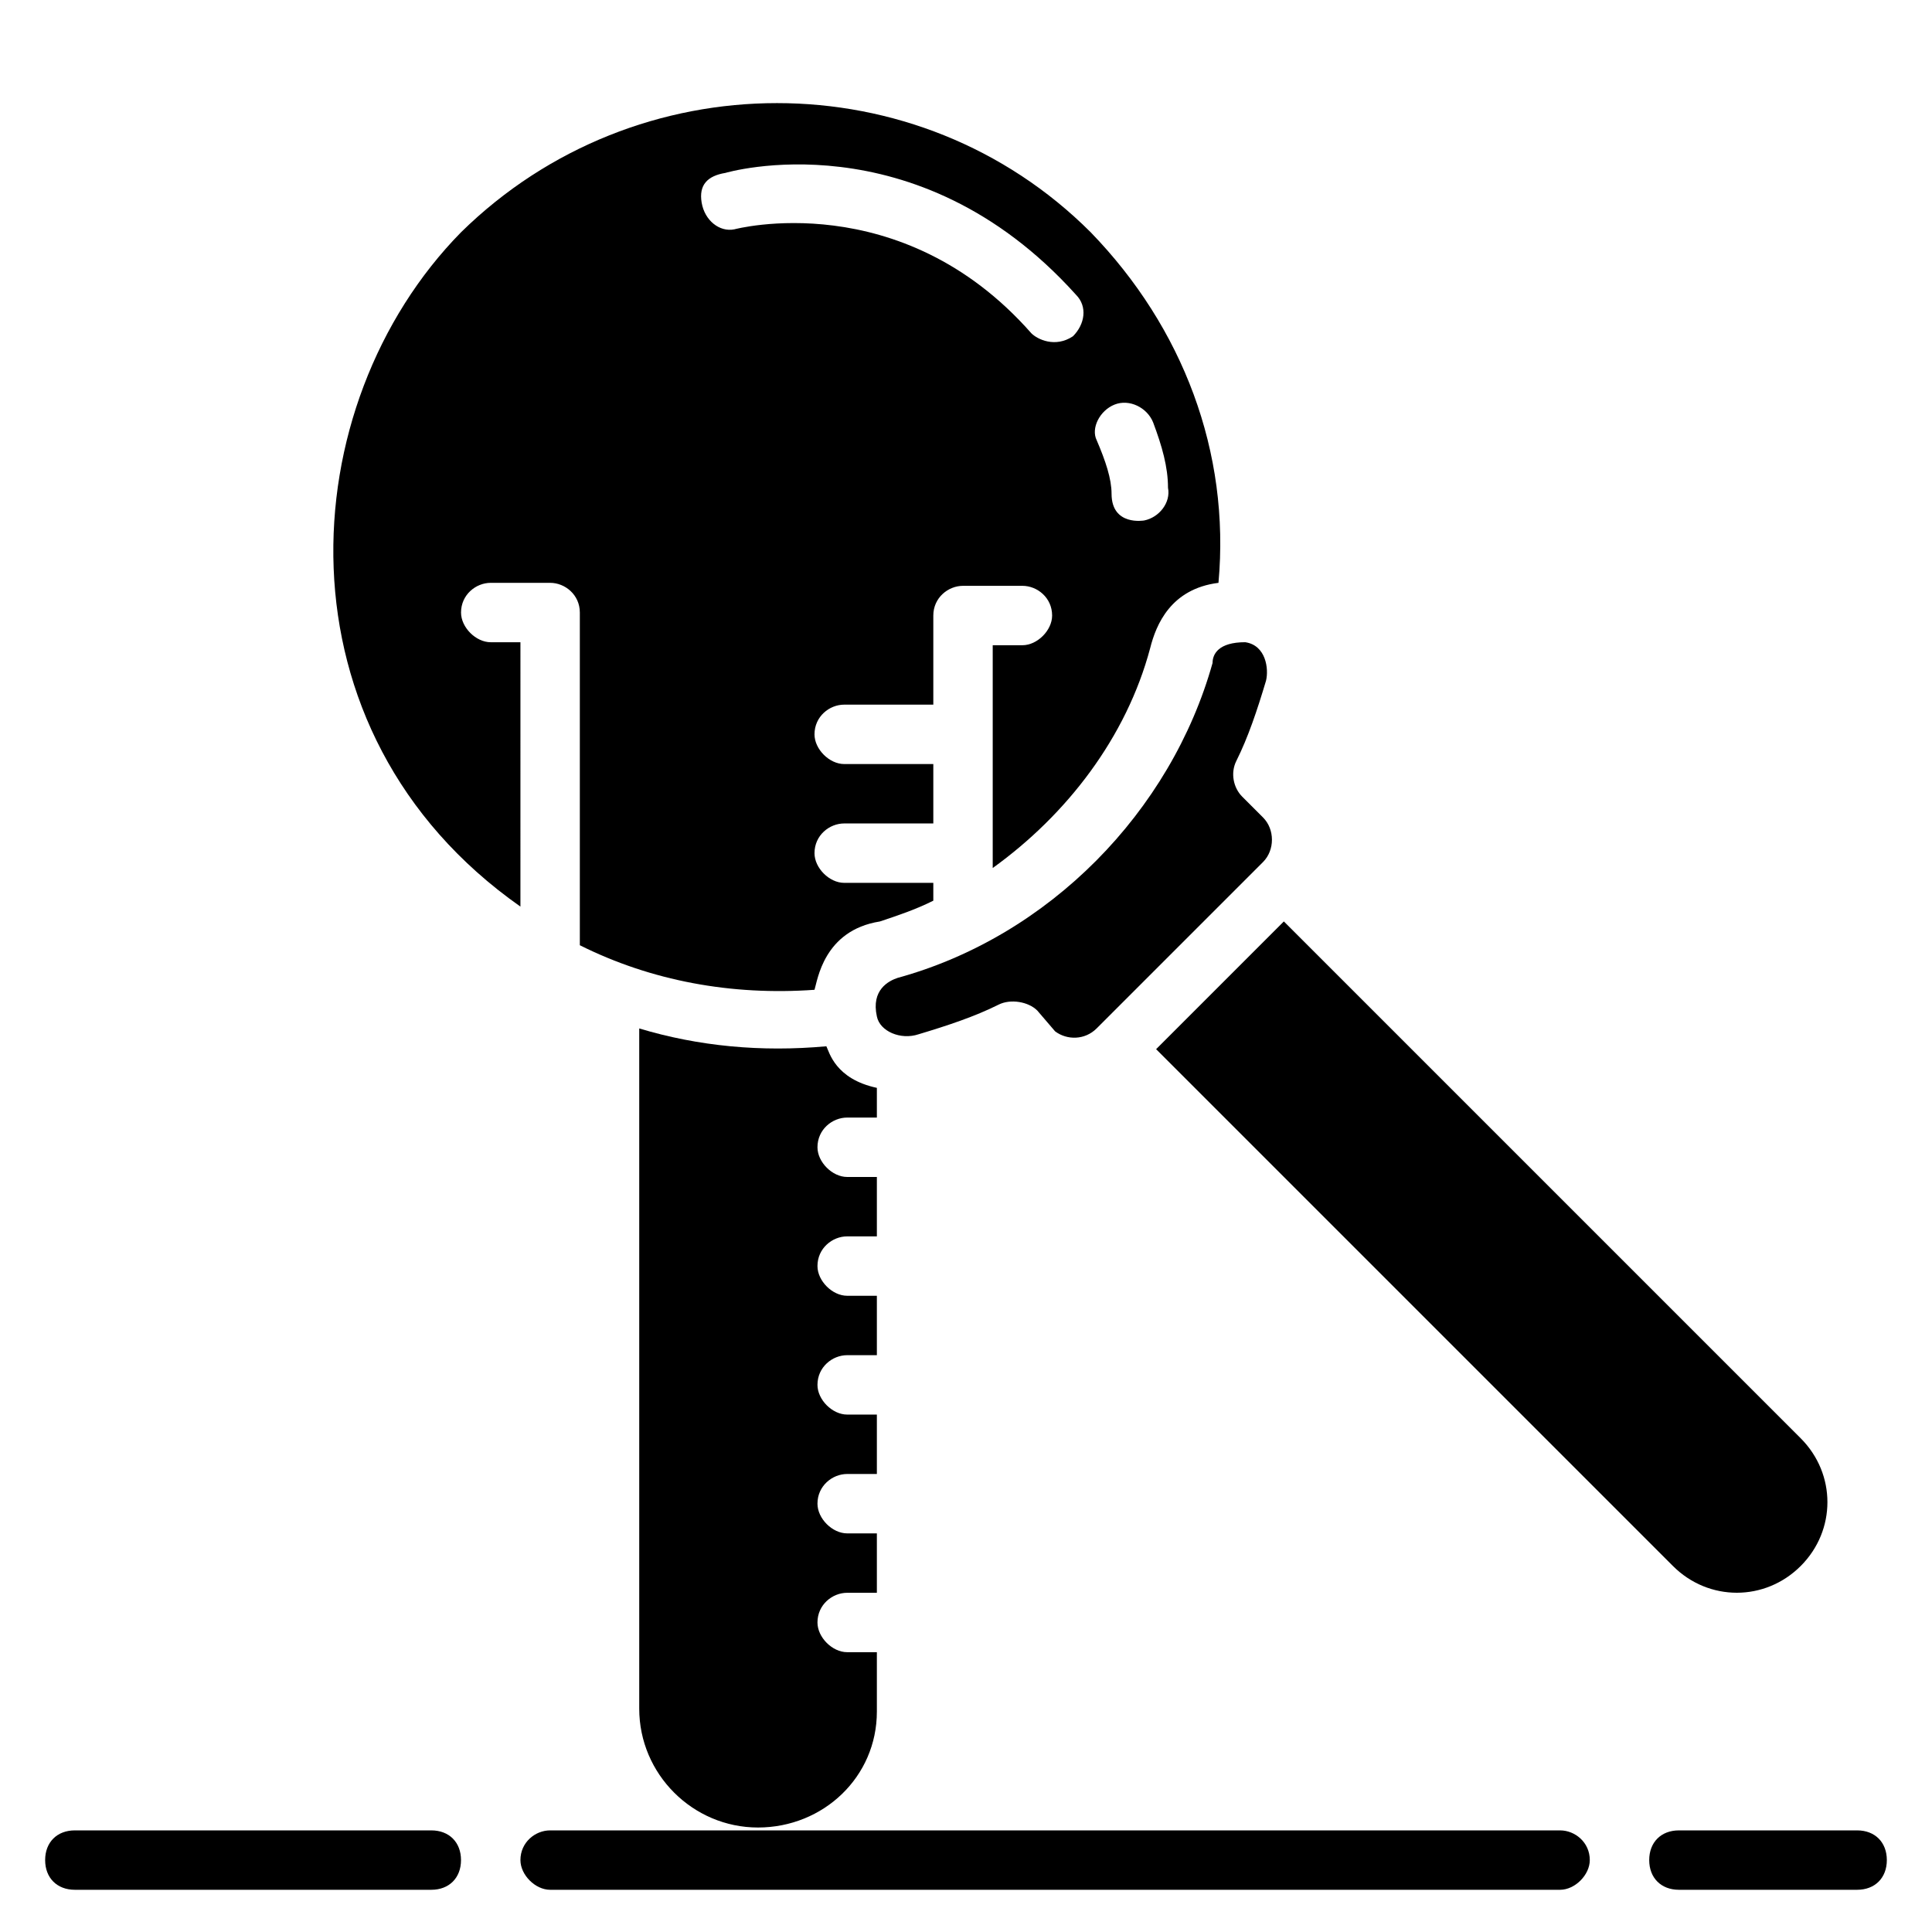
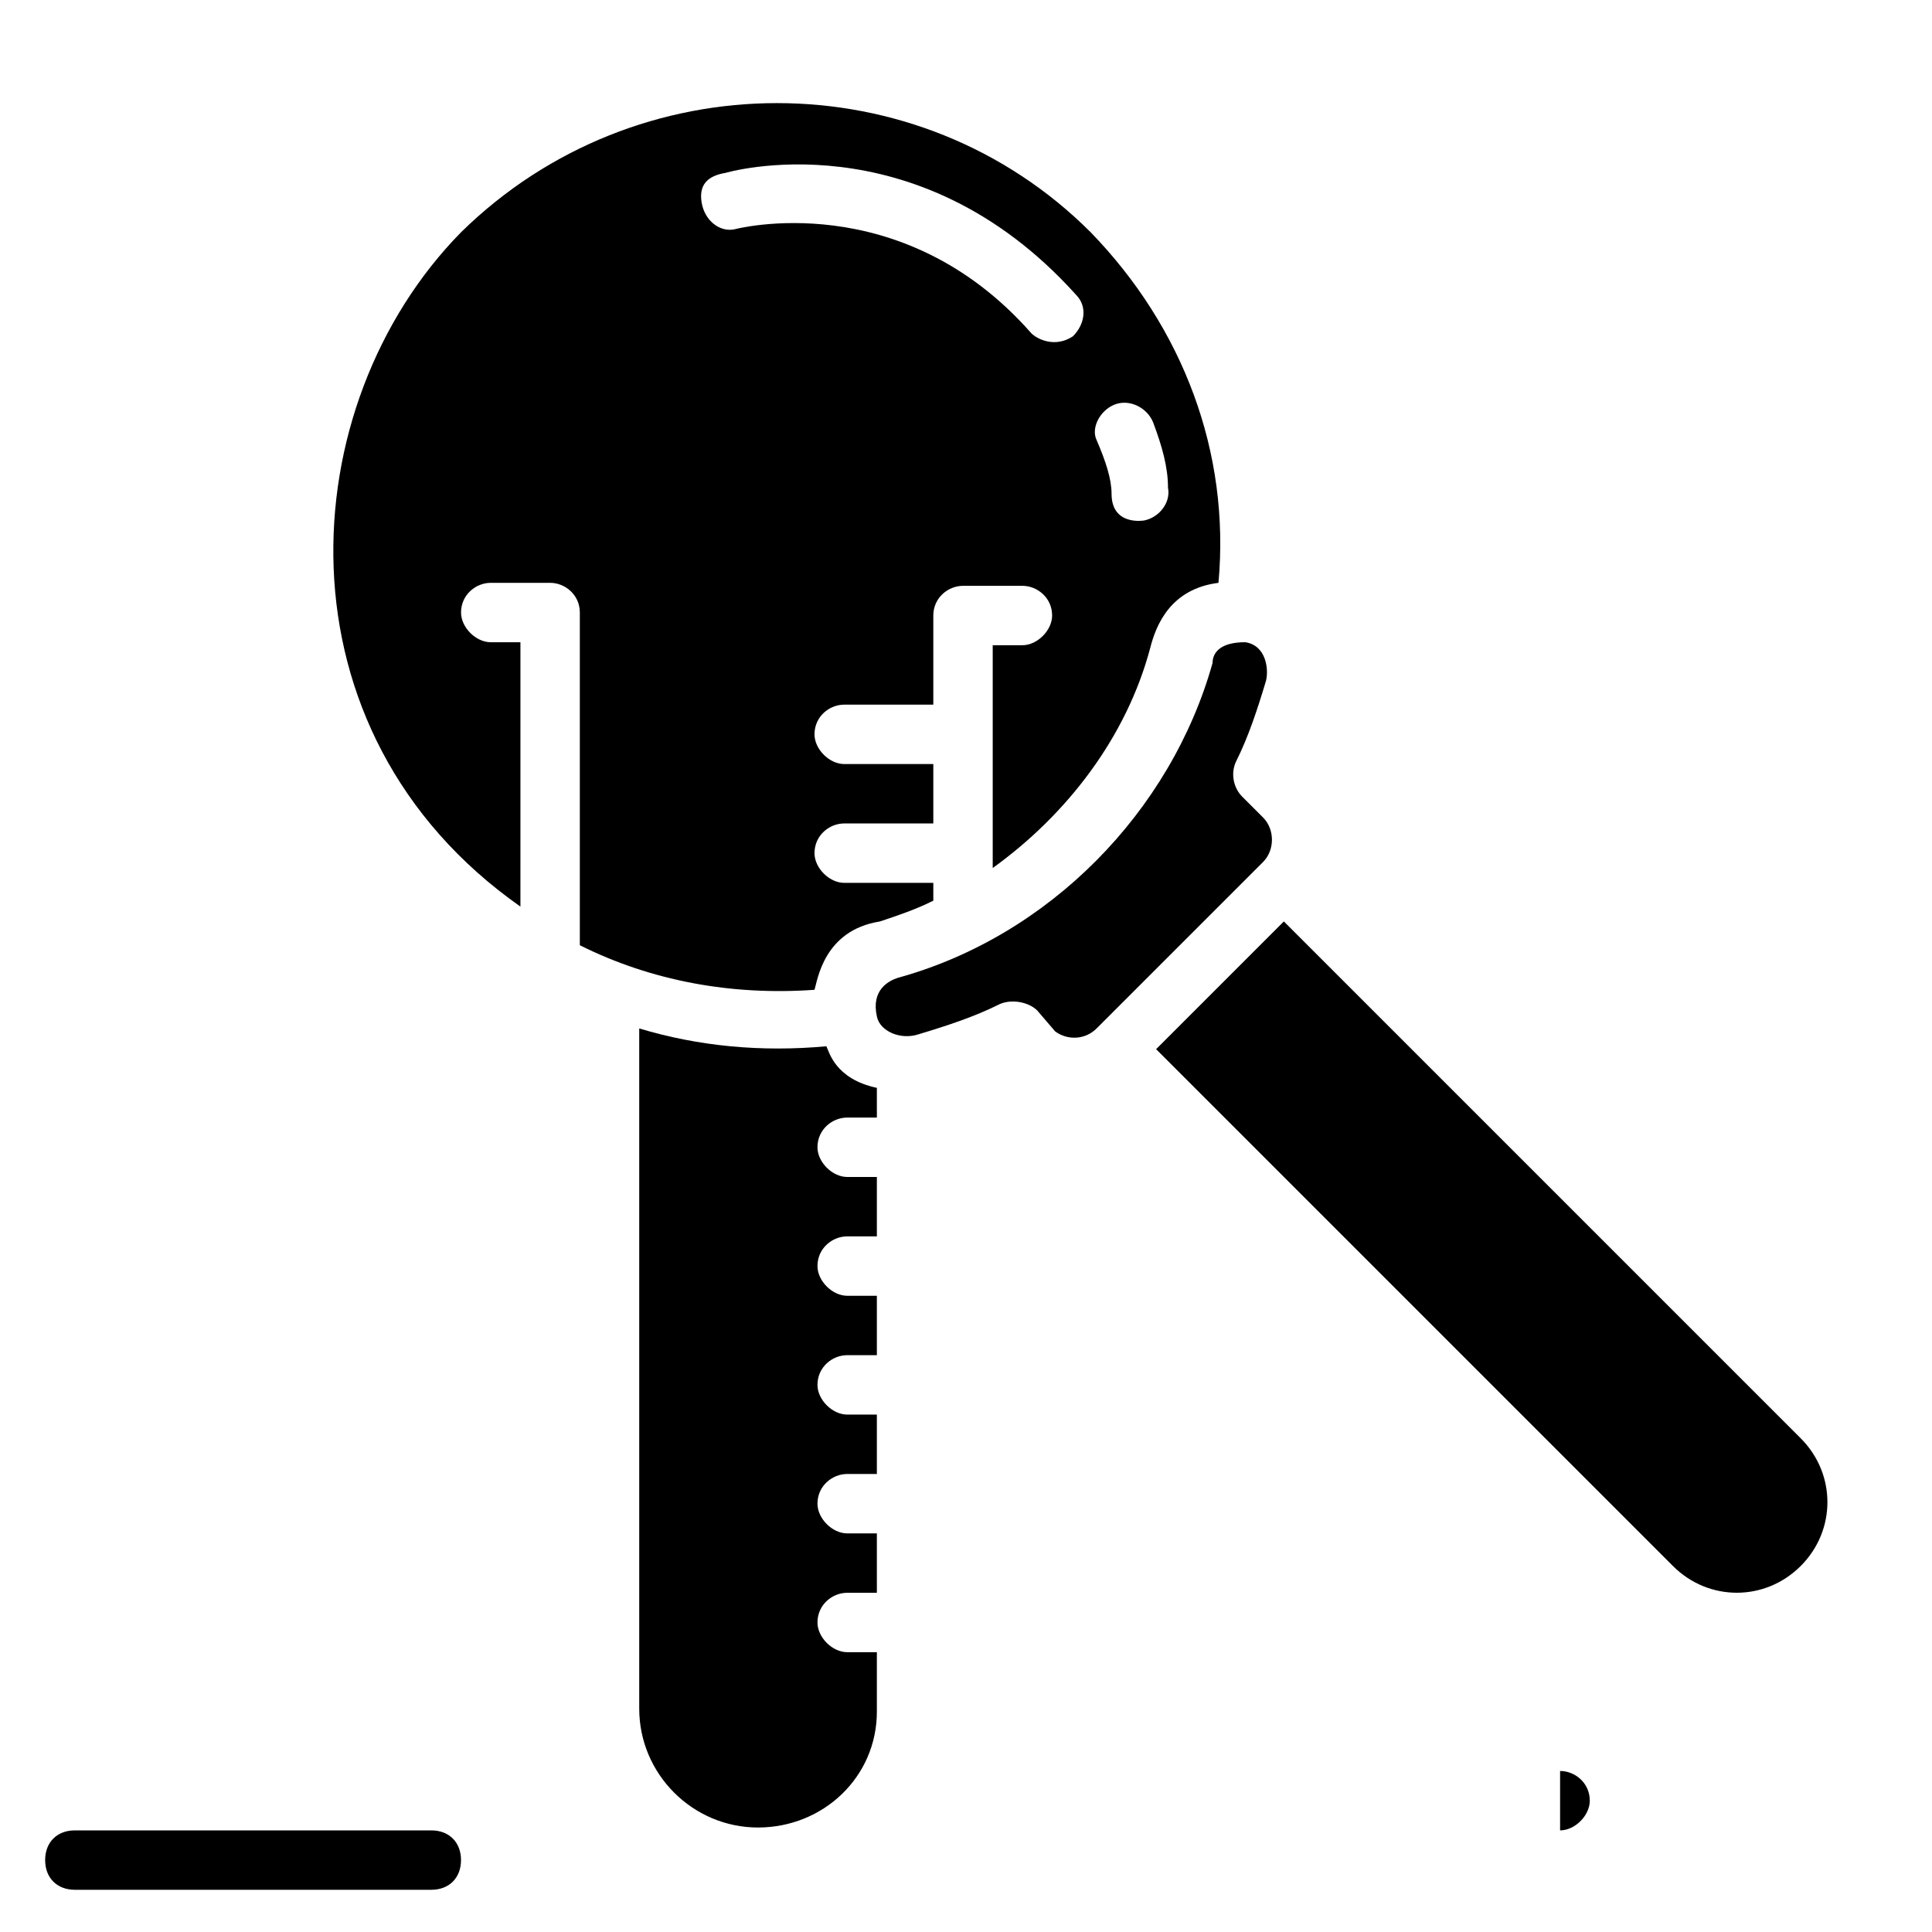
<svg xmlns="http://www.w3.org/2000/svg" fill="#000000" width="800px" height="800px" version="1.1" viewBox="144 144 512 512">
  <g>
-     <path d="m557.44 629.07h-267.65c-3.938 0-7.871 3.148-7.871 7.871 0 3.938 3.938 7.871 7.871 7.871h267.65c3.938 0 7.871-3.938 7.871-7.871 0.004-4.723-3.934-7.871-7.871-7.871z" />
+     <path d="m557.44 629.07h-267.65h267.65c3.938 0 7.871-3.938 7.871-7.871 0.004-4.723-3.934-7.871-7.871-7.871z" />
    <path d="m587.35 559.01c9.445 9.445 24.402 9.445 33.852 0 9.445-9.445 9.445-24.402 0-33.852l-136.97-136.97-33.852 33.852z" />
    <path d="m465.34 319.7c-11.02 39.359-43.297 72.422-83.445 83.445-2.363 0.789-7.086 3.148-5.512 10.234 0.789 3.938 6.297 6.297 11.02 4.723 7.871-2.363 14.957-4.723 21.254-7.871 3.148-1.574 7.871-0.789 10.234 1.574l4.723 5.512c3.148 2.363 7.871 2.363 11.02-0.789l44.082-44.082c3.148-3.148 3.148-8.66 0-11.809l-5.512-5.512c-2.363-2.363-3.148-6.297-1.574-9.445 3.148-6.297 5.512-13.383 7.871-21.254 0.789-3.148 0-9.445-5.512-10.234-7.074 0-8.648 3.148-8.648 5.508z" />
    <path d="m376.38 597.59v-15.742h-7.871c-3.938 0-7.871-3.938-7.871-7.871 0-4.723 3.938-7.871 7.871-7.871h7.871v-15.742h-7.871c-3.938 0-7.871-3.938-7.871-7.871 0-4.723 3.938-7.871 7.871-7.871h7.871v-15.742h-7.871c-3.938 0-7.871-3.938-7.871-7.871 0-4.723 3.938-7.871 7.871-7.871h7.871v-15.742h-7.871c-3.938 0-7.871-3.938-7.871-7.871 0-4.723 3.938-7.871 7.871-7.871h7.871v-15.742h-7.871c-3.938 0-7.871-3.938-7.871-7.871 0-4.723 3.938-7.871 7.871-7.871h7.871v-7.871c-11.02-2.363-12.594-9.445-13.383-11.02-17.32 1.574-33.852 0-49.594-4.723v180.27c0 17.32 14.168 31.488 31.488 31.488 17.316-0.02 31.488-13.402 31.488-30.723z" />
    <path d="m281.92 314.2h-7.871c-3.938 0-7.871-3.938-7.871-7.871 0-4.723 3.938-7.871 7.871-7.871h15.742c3.938 0 7.871 3.148 7.871 7.871v88.168c18.895 9.445 40.148 13.383 62.188 11.809 0.789-2.363 2.363-15.742 17.32-18.105 4.723-1.574 9.445-3.148 14.168-5.512v-4.723h-23.617c-3.938 0-7.871-3.938-7.871-7.871 0-4.723 3.938-7.871 7.871-7.871h23.617v-15.742h-23.617c-3.938 0-7.871-3.938-7.871-7.871 0-4.723 3.938-7.871 7.871-7.871h23.617v-23.617c0-4.723 3.938-7.871 7.871-7.871h15.742c3.938 0 7.871 3.148 7.871 7.871 0 3.938-3.938 7.871-7.871 7.871h-7.871v59.039c19.68-14.168 35.426-34.637 41.723-58.254 1.574-6.297 5.512-15.742 18.105-17.32 3.148-34.637-9.445-67.699-33.852-92.891-45.656-45.656-120.44-45.656-166.89 0-44.863 45.656-50.375 132.25 15.75 178.69zm157.44-62.977c3.938-1.574 8.66 0.789 10.234 4.723 2.363 6.297 3.938 11.809 3.938 17.32 0.789 3.938-2.363 7.871-6.297 8.66 0 0-8.66 1.574-8.66-7.086 0-3.938-1.574-8.66-3.938-14.168-1.574-3.152 0.785-7.875 4.723-9.449zm-103.12-61.402s50.383-14.957 92.891 32.273c3.148 3.148 2.363 7.871-0.789 11.02-4.723 3.148-9.445 0.789-11.02-0.789-34.637-39.359-78.719-27.551-78.719-27.551-3.938 0.789-7.871-2.363-8.66-7.086-0.789-4.719 1.574-7.082 6.297-7.867z" />
-     <path d="m636.16 629.07h-47.23c-4.723 0-7.871 3.148-7.871 7.871 0 4.723 3.148 7.871 7.871 7.871h47.23c4.723 0 7.871-3.148 7.871-7.871 0-4.723-3.148-7.871-7.871-7.871z" />
    <path d="m258.3 629.07h-94.465c-4.723 0-7.871 3.148-7.871 7.871 0 4.723 3.148 7.871 7.871 7.871h94.465c4.723 0 7.871-3.148 7.871-7.871 0.004-4.723-3.148-7.871-7.871-7.871z" />
  </g>
</svg>